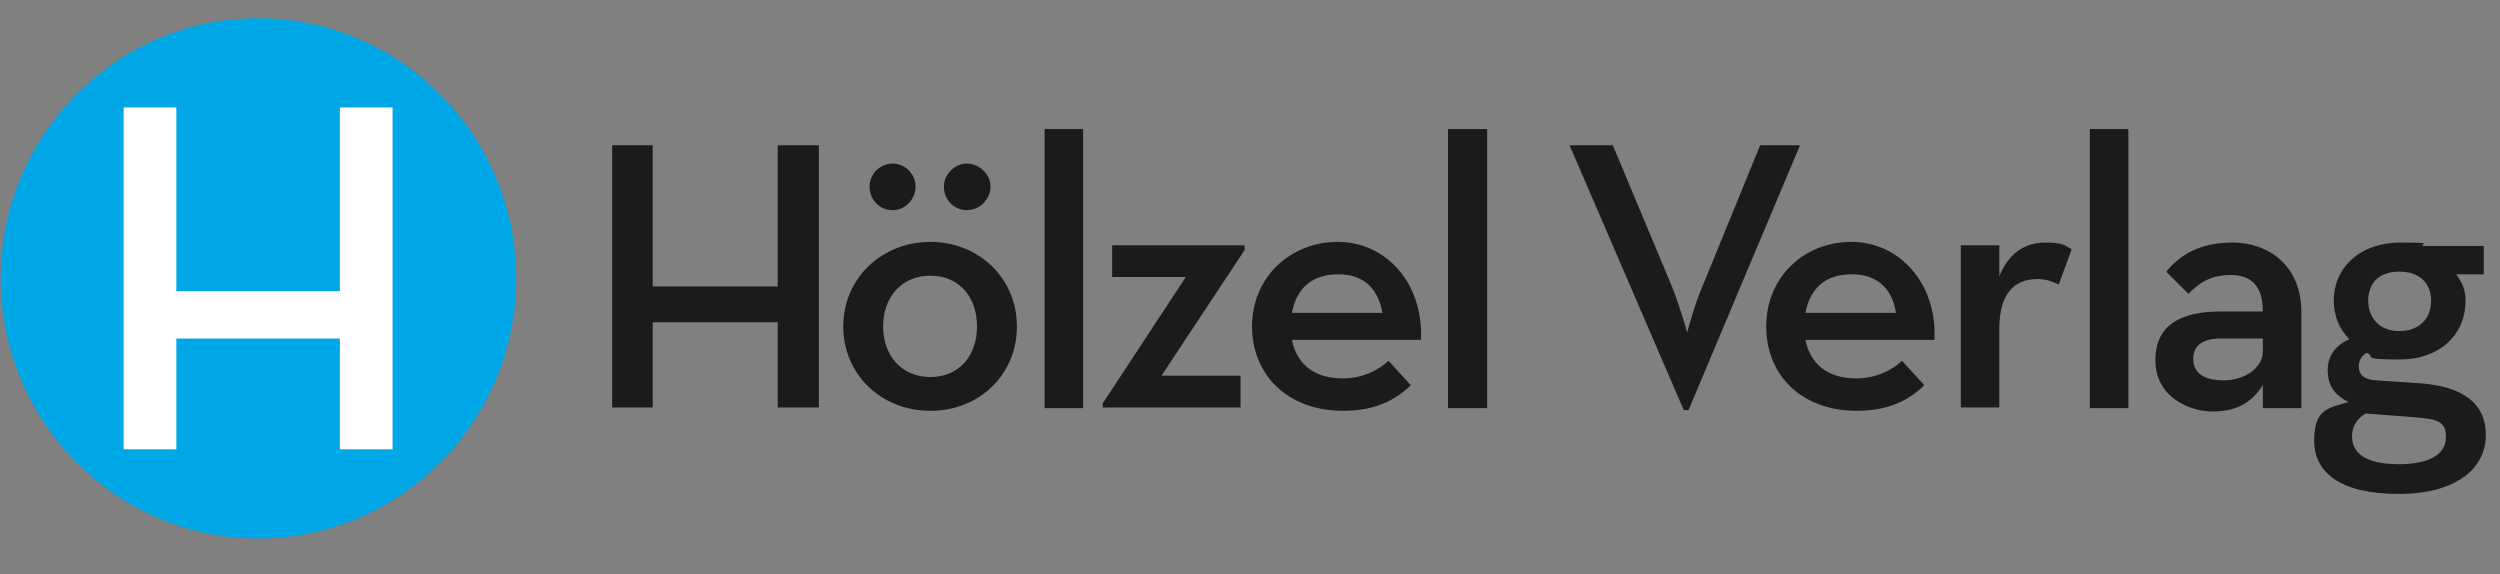
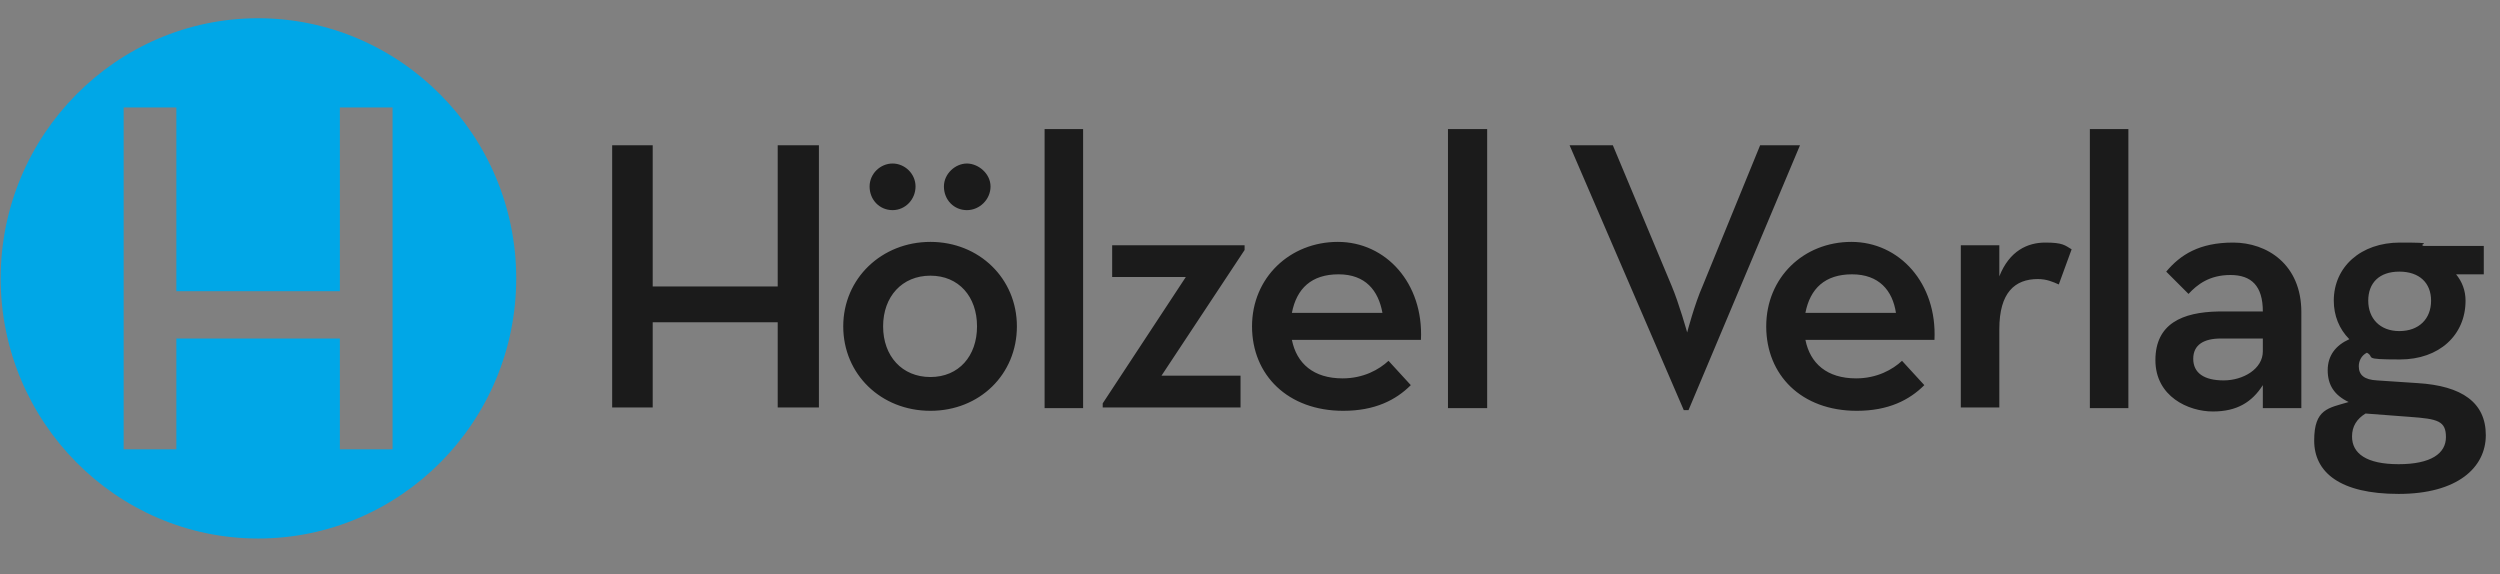
<svg xmlns="http://www.w3.org/2000/svg" id="Ebene_1" version="1.1" viewBox="0 0 370 85">
  <rect x="0" y="0" width="370" height="85" fill="#808080" stroke="none" />
  <defs>
    <style>
      .st0 {
        fill: #fff;
      }

      .st1 {
        fill: #00a7e7;
      }

      .st1, .st2, .st3 {
        fill-rule: evenodd;
      }

      .st4 {
        fill: #be2e21;
      }

      .st2 {
        fill: #5b5b5a;
      }

      .st3 {
        fill: #1b1b1b;
      }
    </style>
  </defs>
  <path class="st3" d="M367.6,36.4v4.2h-4.1c.9,1.1,1.4,2.4,1.4,3.9,0,5.1-3.9,8.7-9.7,8.7s-3.6-.3-4.9-1c-.8.4-1.2,1.2-1.2,2,0,1.3.8,2,2.7,2.1l6,.4c6.6.4,10.1,2.9,10.1,7.7s-4.2,8.7-12.9,8.7-12.5-3.2-12.5-7.9,2.1-4.8,5.1-5.7c-2.1-1-3.1-2.5-3.1-4.7s1.2-3.7,3.2-4.6c-1.5-1.5-2.3-3.5-2.3-5.7,0-5,4-8.6,9.8-8.6s2.5.2,3.5.5c0,0,8.9,0,8.9,0ZM359.8,44.5c0-2.6-1.7-4.3-4.7-4.3s-4.6,1.7-4.6,4.3,1.7,4.5,4.6,4.5,4.7-1.8,4.7-4.5ZM348.1,64.6c0,2.5,2.1,4.1,6.9,4.1s7-1.6,7-4-1.2-2.7-5.3-3l-6.6-.5c-1.3.8-2,1.9-2,3.4ZM330.1,40.7c-3.1,0-4.9,1.4-6.2,2.8l-3.3-3.3c2.1-2.5,4.9-4.3,9.9-4.3s10.1,3.2,10.1,10.3v14.2h-5.7v-3.4c-1.6,2.5-3.8,3.9-7.4,3.9s-8.5-2.2-8.5-7.6,4-7.1,9.3-7.2h6.6c0-3.8-1.7-5.4-4.8-5.4ZM328.7,50.1c-2.5,0-4.1.9-4.1,3s1.6,3.2,4.5,3.2,5.8-1.7,5.8-4.3v-1.9h-6.2,0ZM309.3,19.1h5.7v41.3h-5.7V19.1ZM290.2,36.3h5.7v4.6c1.5-3.8,4.2-5,6.8-5s2.9.4,3.9,1l-1.9,5.2c-.9-.4-1.8-.8-3.1-.8-3.4,0-5.7,2-5.7,7.4v11.6h-5.7v-24h0ZM274.7,56c3.1,0,5.4-1.3,6.8-2.6l3.3,3.6c-2.2,2.2-5.3,3.8-10,3.8-8.2,0-13.4-5.3-13.4-12.5s5.5-12.5,12.6-12.5,12.7,6.1,12.3,14.5h-19.1c.7,3.5,3.2,5.7,7.5,5.7h0ZM280.6,46.3c-.5-3.3-2.5-5.7-6.5-5.7s-6.2,2.1-6.9,5.7h13.4ZM232.3,21.5h6.4l8.7,20.8c1.1,2.6,2.3,6.9,2.3,6.9,0,0,1.1-4.2,2.3-6.9l8.5-20.8h5.9l-16.5,39.2h-.7l-16.9-39.2ZM214.3,19.1h5.8v41.3h-5.8V19.1ZM198.7,56c3.1,0,5.4-1.3,6.8-2.6l3.3,3.6c-2.2,2.2-5.3,3.8-10,3.8-8.2,0-13.5-5.3-13.5-12.5s5.6-12.5,12.7-12.5,12.7,6.1,12.3,14.5h-19.1c.7,3.5,3.2,5.7,7.5,5.7ZM204.6,46.3c-.6-3.3-2.5-5.7-6.5-5.7s-6.2,2.1-6.9,5.7h13.4ZM163.2,59.7l12.3-18.7h-10.9v-4.7h19.6v.7l-12.3,18.6h11.7v4.7h-20.4v-.6h0ZM154.6,19.1h5.7v41.3h-5.7V19.1ZM124.8,48.3c0-7.1,5.7-12.5,12.9-12.5s12.8,5.4,12.8,12.5-5.5,12.5-12.8,12.5-12.9-5.4-12.9-12.5ZM144.6,48.3c0-4.4-2.7-7.5-6.9-7.5s-7,3.1-7,7.5,2.8,7.5,7,7.5,6.9-3.1,6.9-7.5ZM128.7,27.6c0-1.9,1.6-3.4,3.4-3.4s3.4,1.5,3.4,3.4-1.5,3.5-3.4,3.5-3.4-1.5-3.4-3.5ZM139.7,27.6c0-1.9,1.7-3.4,3.4-3.4s3.5,1.5,3.5,3.4-1.6,3.5-3.5,3.5-3.4-1.5-3.4-3.5ZM90.6,21.5h6v20.9h18.5v-20.9h6.1v38.8h-6.1v-12.6h-18.5v12.6h-6V21.5Z" />
-   <path class="st0" d="M38.2,74c18.1,0,32.8-14.7,32.8-32.8S56.3,8.4,38.2,8.4,5.4,23.1,5.4,41.2s14.7,32.8,32.8,32.8Z" />
  <path class="st1" d="M38.2,79.7C17.2,79.7.1,62.4.1,41.2S17.2,2.7,38.2,2.7s38.2,17.3,38.2,38.5-17.1,38.5-38.2,38.5ZM58.1,15.9h-7.8v27.2h-24.2V15.9h-7.8v50.6h7.8v-16.4h24.2v16.4h7.8V15.9Z" />
-   <path class="st2" d="M702.7,35.7c-1.7,4.1-3.5,8.2-5.5,12.3s-4.1,8.2-6.4,12.3h-6.8l-1.3-16.8h0l-7.6,16.8h-7c-.3-1.9-.5-3.9-.8-6s-.5-4.1-.7-6.2c0-2.1-.3-4.1-.4-6.2,0-2.1-.2-4.2-.2-6.2h6.1v4.7c0,1.5,0,3.1.2,4.7,0,1.5.2,3,.3,4.5,0,1.5.2,3,.4,4.5l8.3-18.4h6.2l1.3,18.4h0c.7-1.5,1.4-3.1,2.1-4.6.7-1.5,1.4-3.1,2.1-4.6.7-1.5,1.3-3.1,1.9-4.6.7-1.5,1.3-3.1,1.8-4.6M724.5,41.3c0,.7,0,1.4-.2,2.1-.2.7-.5,1.3-1,1.9s-1.1,1.2-1.9,1.8c-.8.5-1.8,1-3,1.4-1.3.4-2.7.7-4.4,1s-3.7.4-6,.5c0,.3,0,.7-.2,1v1c0,.7,0,1.4.3,2,0,.5.4,1,.9,1.3.4.4.9.7,1.6.8.7.2,1.5.3,2.4.3h1.9c.7,0,1.3-.2,2-.3.6,0,1.2-.3,1.9-.4.6-.2,1.2-.4,1.7-.5v4.5c-.5.3-1.2.5-1.9.6-.7.2-1.5.3-2.2.4-.8,0-1.6.2-2.4.3h-2.4c-1.7,0-3.2-.2-4.4-.5-1.3-.3-2.3-.9-3.1-1.6-.8-.7-1.4-1.5-1.8-2.6-.4-1.1-.6-2.3-.6-3.8s0-2,.2-3c0-1,.2-2,.5-3s.6-2,1-2.9c.4-1,.9-1.9,1.5-2.8.5-.8,1.2-1.6,1.9-2.3s1.6-1.4,2.5-1.9,2-.9,3.1-1.2,2.4-.4,3.7-.4,1.9,0,2.7.2c.8,0,1.5.3,2.2.6.6.3,1.1.7,1.6,1,.5.4.8.8,1.1,1.3s.5,1,.6,1.5.2,1.1.2,1.7h0ZM718.6,41.8c0-.3,0-.7-.2-1,0-.3-.3-.5-.6-.8-.3-.2-.6-.4-.9-.5-.4,0-.8-.2-1.3-.2s-1.2,0-1.7.2-.9.4-1.4.7-.9.6-1.2,1c-.4.4-.8.8-1.1,1.3s-.6,1-.8,1.6c-.3.5-.5,1.1-.6,1.8,1.3,0,2.5,0,3.5-.2,1,0,1.9-.3,2.6-.5.7,0,1.3-.3,1.8-.6s.9-.6,1.2-.9c.3-.3.4-.6.5-.9,0-.3.2-.7.2-1ZM742.1,40.4c-.4,0-.8-.2-1.1-.3-.4,0-.8-.2-1.2-.3s-.8,0-1.2,0h-1.2c-.6,0-1.1,0-1.6.2-.5,0-.8.3-1.1.6s-.6.6-.8.9c0,.3-.2.7-.2,1.1v1c0,.3.3.5.6.8.3.2.6.5,1.1.8s1.1.6,1.8.9c.8.4,1.5.8,2.1,1.3.6.4,1.1.9,1.4,1.4.4.5.7,1.1.8,1.7.2.6.3,1.3.3,2s0,1.7-.4,2.4c-.3.8-.6,1.5-1,2.2-.5.7-1,1.2-1.7,1.7s-1.4,1-2.2,1.3c-.8.4-1.7.7-2.7.8-.9.2-1.9.3-3,.3h-1.9c-.6,0-1.2,0-1.8-.2s-1.2-.2-1.7-.3-1.1-.3-1.7-.4l1.8-4.9c.9.3,1.9.6,2.8.8.9.2,1.9.3,2.9.3s1.2,0,1.7-.2.9-.4,1.3-.6c.3-.3.6-.6.7-1,.2-.3.3-.7.3-1.2v-.6c0-.2,0-.4-.2-.6,0,0-.2-.3-.4-.5,0-.2-.3-.4-.6-.5-.3-.2-.6-.4-.9-.6-.3-.3-.8-.5-1.3-.7-.7-.4-1.4-.8-2-1.3-.5-.4-1-.9-1.4-1.4-.3-.5-.6-1.1-.8-1.7-.2-.7-.3-1.4-.3-2.1s0-1.6.4-2.3c.2-.7.5-1.4.9-2,.4-.7.9-1.2,1.5-1.7s1.3-.9,2.1-1.3c.8-.3,1.7-.6,2.6-.8.9,0,1.9-.2,3-.2h1.6c.5,0,1,0,1.5.2.5,0,1,0,1.4.2.5,0,.9.3,1.4.4l-1.7,4.6v-.2ZM760.6,40.2h-5.4l-2.3,12.1c0,.5-.2,1-.2,1.3v1c0,.3.2.5.3.6,0,.2.3.3.5.4.3,0,.6.2.9.2s.6,0,1.1,0h1.9l-.8,4.3c-.3,0-.7.2-1,.3h-1.2c-.4,0-.8,0-1.3.2h-1.2c-1,0-1.9,0-2.7-.4-.7-.3-1.4-.7-1.9-1.2-.5-.6-.8-1.3-.9-2.2-.2-.9-.2-2.1,0-3.4l2.6-13.4h-3.5l.9-4.6h3.5l2.8-7.2h4.6l-1.4,7.2h5.4l-.9,4.6.2.2ZM784.1,41.2c0,.7,0,1.3-.3,2-.2.7-.5,1.3-1,2-.5.6-1.1,1.2-1.9,1.7s-1.8,1-3,1.4c-1.2.5-2.7.8-4.4,1.1s-3.7.4-6,.5v2c0,.7,0,1.4.3,1.9.2.5.5,1,.9,1.4.4.3.9.6,1.6.8.7,0,1.5.2,2.4.2h1.9c.7,0,1.3,0,2-.2.7,0,1.3-.3,1.9-.5.6,0,1.2-.3,1.8-.5v4.6c-.6.2-1.3.4-2,.6-.7,0-1.4.3-2.2.4-.8,0-1.6.2-2.4.3-.8,0-1.6,0-2.3,0-1.7,0-3.2-.2-4.5-.5s-2.3-.9-3.1-1.6c-.8-.7-1.4-1.6-1.8-2.7-.4-1.1-.6-2.3-.6-3.8s0-1.9.2-2.9c0-1.1.3-2.1.6-3.1s.6-2,1-2.9.9-1.8,1.4-2.7c.6-.9,1.3-1.7,2-2.4s1.6-1.3,2.5-1.8,1.9-.9,3-1.2,2.4-.5,3.7-.5,1.9,0,2.8.2c.8.2,1.5.4,2.1.7.7.3,1.2.6,1.6,1,.5.4.8.8,1.1,1.3s.6,1,.7,1.5c0,.5.2,1.1.2,1.7h-.2ZM778.1,41.6c0-.3,0-.6-.2-.9,0-.3-.3-.6-.5-.8-.3-.3-.6-.4-1-.5s-.8-.2-1.3-.2-1.1,0-1.6.2-1,.3-1.5.6c-.4.3-.8.6-1.2,1s-.7.8-1,1.3-.6,1.1-.9,1.6c-.2.6-.4,1.2-.6,1.8h3.6c1,0,1.9-.3,2.6-.5.7-.2,1.3-.4,1.8-.7s.8-.5,1.1-.8.5-.7.6-1v-1h.1ZM802.1,41h-.5c0,0-.3,0-.5-.2h-1.2c-.4,0-.8,0-1.3.4-.5.2-.9.5-1.4.9s-1,.9-1.5,1.5c-.4.5-.8,1.1-1.2,1.8s-.8,1.3-1.1,2-.5,1.5-.6,2.2l-2.1,10.8h-6.1l4.8-24.7h4.6l-.3,4.9c.4-.5.8-1.1,1.2-1.6s.8-.9,1.2-1.3c.4-.5.8-.8,1.2-1.1.5-.3.9-.6,1.3-.9.4-.2.8-.4,1.2-.5.5,0,.9-.2,1.3-.2h2.2c.2,0,.4,0,.7.2l-1.9,5.8h0ZM841.4,41.8v1.5c0,.6-.2,1.2-.3,1.8l-2.9,15.1h-6l2.7-14.3c0-.6.2-1.1.3-1.6s0-.9,0-1.4v-1.3c0-.3-.3-.6-.4-.9-.2-.3-.5-.5-.8-.6-.3-.2-.6-.3-1.1-.3s-1.1,0-1.6.4c-.5.3-1.1.7-1.6,1.2s-1,1-1.5,1.6c-.5.7-.9,1.4-1.3,2.1-.4.7-.8,1.5-1.1,2.3s-.5,1.6-.7,2.4l-2,10.4h-6l2.8-14.3c0-.6,0-1.1.2-1.6v-2.7c0-.3-.2-.6-.4-.9s-.5-.5-.8-.6c-.3-.2-.6-.3-1.1-.3s-1.1,0-1.6.4c-.5.3-1.1.7-1.6,1.2s-1,1-1.5,1.6c-.5.7-.9,1.4-1.3,2.1-.4.7-.7,1.5-1,2.3s-.6,1.6-.7,2.4l-2.1,10.4h-6l4.8-24.7h4.7l-.4,4.7c.5-.7,1-1.4,1.7-2.1.6-.7,1.3-1.2,2-1.7s1.5-.9,2.4-1.2c.8-.3,1.7-.4,2.6-.4s1.8,0,2.5.4c.8.3,1.4.6,1.9,1.1s1,1,1.3,1.7.5,1.4.6,2.3c.5-.8,1-1.5,1.7-2.2s1.4-1.2,2.1-1.7c.7-.5,1.5-.9,2.4-1.2.8-.3,1.6-.4,2.5-.4s2.1.2,3,.5,1.6.8,2.1,1.4c.5.6.9,1.3,1.2,2.2s.4,1.8.4,2.9h-.1ZM864,60.2h-4.7l.4-4.8c-.5.9-1.1,1.6-1.8,2.3-.6.7-1.3,1.2-2,1.7s-1.5.8-2.3,1.1-1.6.4-2.5.4c-1.3,0-2.4-.2-3.3-.7-.9-.4-1.7-1-2.3-1.8-.6-.7-1-1.6-1.3-2.7-.3-1.1-.5-2.3-.5-3.6s0-1.9.2-2.9c0-1.1.3-2.1.6-3,.3-1,.7-2,1.1-2.9.5-.9,1-1.8,1.6-2.6.6-.9,1.3-1.6,2-2.3.8-.7,1.7-1.3,2.6-1.8,1-.5,2.1-.9,3.2-1.2,1.1-.3,2.4-.4,3.7-.4h2.6c.9,0,1.7.3,2.6.4.8,0,1.6.3,2.4.5.8.2,1.6.4,2.3.6l-4.6,23.6h0ZM860.9,40.4c-.3,0-.6,0-.9-.2-.3,0-.7-.2-1-.2h-.9c-.7,0-1.4,0-2,.3-.7.2-1.2.5-1.7.8s-1,.7-1.4,1.2-.8,1-1.1,1.6c-.3.5-.5,1.1-.8,1.8-.2.6-.4,1.2-.5,1.8,0,.7-.2,1.3-.3,2v3.9c0,.6.3,1.1.5,1.5.3.3.6.6.9.8.3.2.7.3,1.2.3s1.1,0,1.6-.4c.5-.3,1.1-.6,1.6-1.1s1-1.1,1.5-1.7c.5-.7,1-1.4,1.4-2.1.4-.8.7-1.6,1-2.4.3-.9.6-1.7.8-2.6l.9-4.9c-.3,0-.5-.2-.8-.3h0ZM894.1,41.9v1.5c0,.5,0,1.1-.2,1.7l-2.9,15.1h-6.1l2.8-14.3c0-.5.2-1,.2-1.5v-2.7c0-.4-.3-.7-.5-1s-.5-.5-.8-.6-.8-.2-1.3-.2-1.1,0-1.6.4c-.6.3-1.2.6-1.7,1.1s-1,1-1.5,1.7c-.5.6-1,1.3-1.4,2s-.8,1.5-1.1,2.3-.5,1.6-.7,2.4l-2,10.4h-6l4.8-24.7h4.7l-.4,4.8c.5-.8,1-1.5,1.7-2.2.6-.6,1.3-1.2,2.1-1.7.7-.5,1.5-.8,2.4-1.1s1.8-.4,2.7-.4,2.2,0,3.1.4c.9.3,1.6.8,2.2,1.5.5.6.9,1.3,1.2,2.2s.4,1.8.4,2.9h-.1ZM920.9,41.9v1.5c0,.5-.2,1.1-.3,1.7l-2.9,15.1h-6.1l2.8-14.3c0-.5.2-1,.3-1.5v-2.7c0-.4-.2-.7-.4-1s-.5-.5-.9-.6c-.3,0-.7-.2-1.2-.2s-1.1,0-1.7.4c-.5.3-1.1.6-1.7,1.1-.5.5-1,1-1.5,1.7-.5.6-1,1.3-1.4,2s-.7,1.5-1,2.3-.6,1.6-.7,2.4l-2,10.4h-6.1l4.8-24.7h4.7l-.4,4.8c.5-.8,1-1.5,1.7-2.2.7-.6,1.4-1.2,2.1-1.7.7-.5,1.5-.8,2.4-1.1s1.8-.4,2.8-.4,2.2,0,3.1.4c.9.3,1.6.8,2.1,1.5.6.6,1,1.3,1.3,2.2s.4,1.8.4,2.9h-.2Z" />
  <path class="st4" d="M1020.9,42.3c0,23.5-19.1,42.5-42.5,42.5s-42.6-19-42.6-42.5S954.9-.2,978.4-.2s42.5,19,42.5,42.5Z" />
-   <path class="st0" d="M999.7,24.3c-.9,2.3-1.9,4.7-2.8,7-.9,2.3-1.9,4.7-2.9,7-1.1,2.3-2.1,4.7-3.2,7-1,2.3-2.1,4.6-3.2,6.9h0l-2-27.9h-9.3l-12.6,27.9h0c-.2-2.3-.4-4.5-.6-6.8-.2-2.3-.3-4.6-.4-6.9,0-2.3-.2-4.7-.3-7v-7.2h-9.2c0,3.1.2,6.2.3,9.4.2,3.1.4,6.3.7,9.4.3,3.2.6,6.3,1,9.4.3,3.1.7,6.2,1.2,9.2h10.6l11.5-25.5h0l2,25.5h10.3c3.5-6.3,6.7-12.5,9.8-18.7,3-6.3,5.8-12.5,8.4-18.7h-9.3Z" />
</svg>